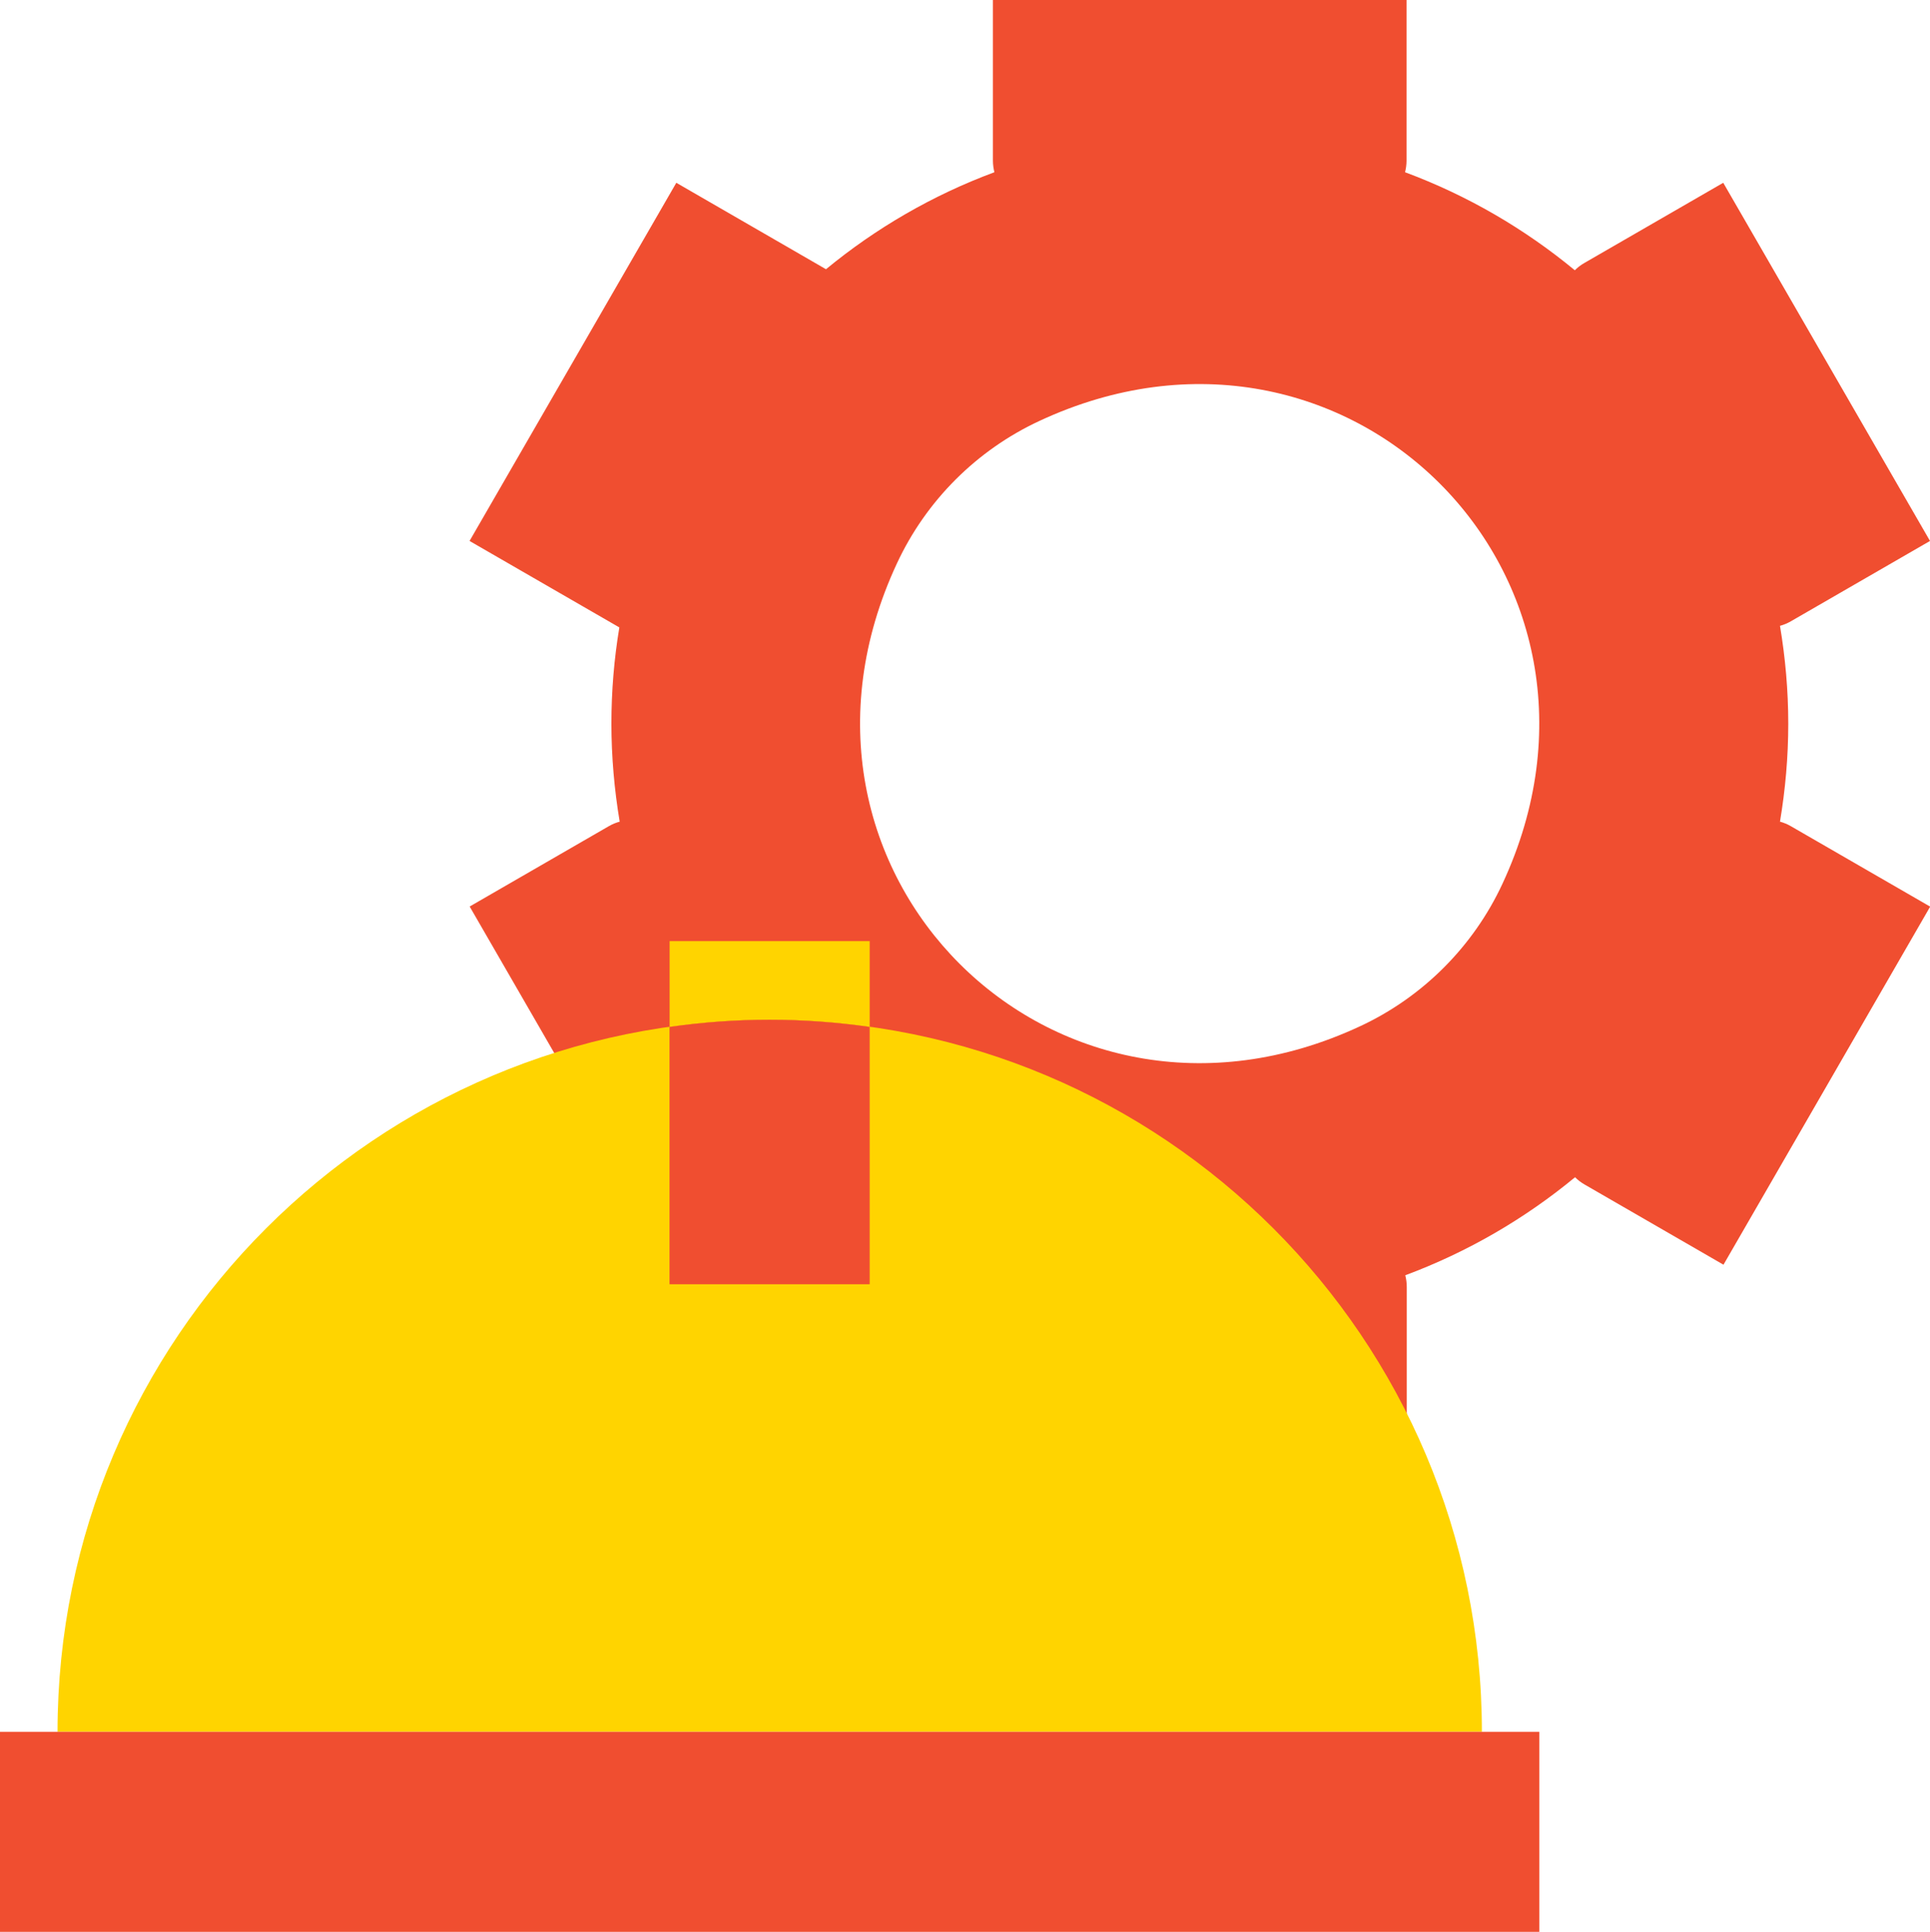
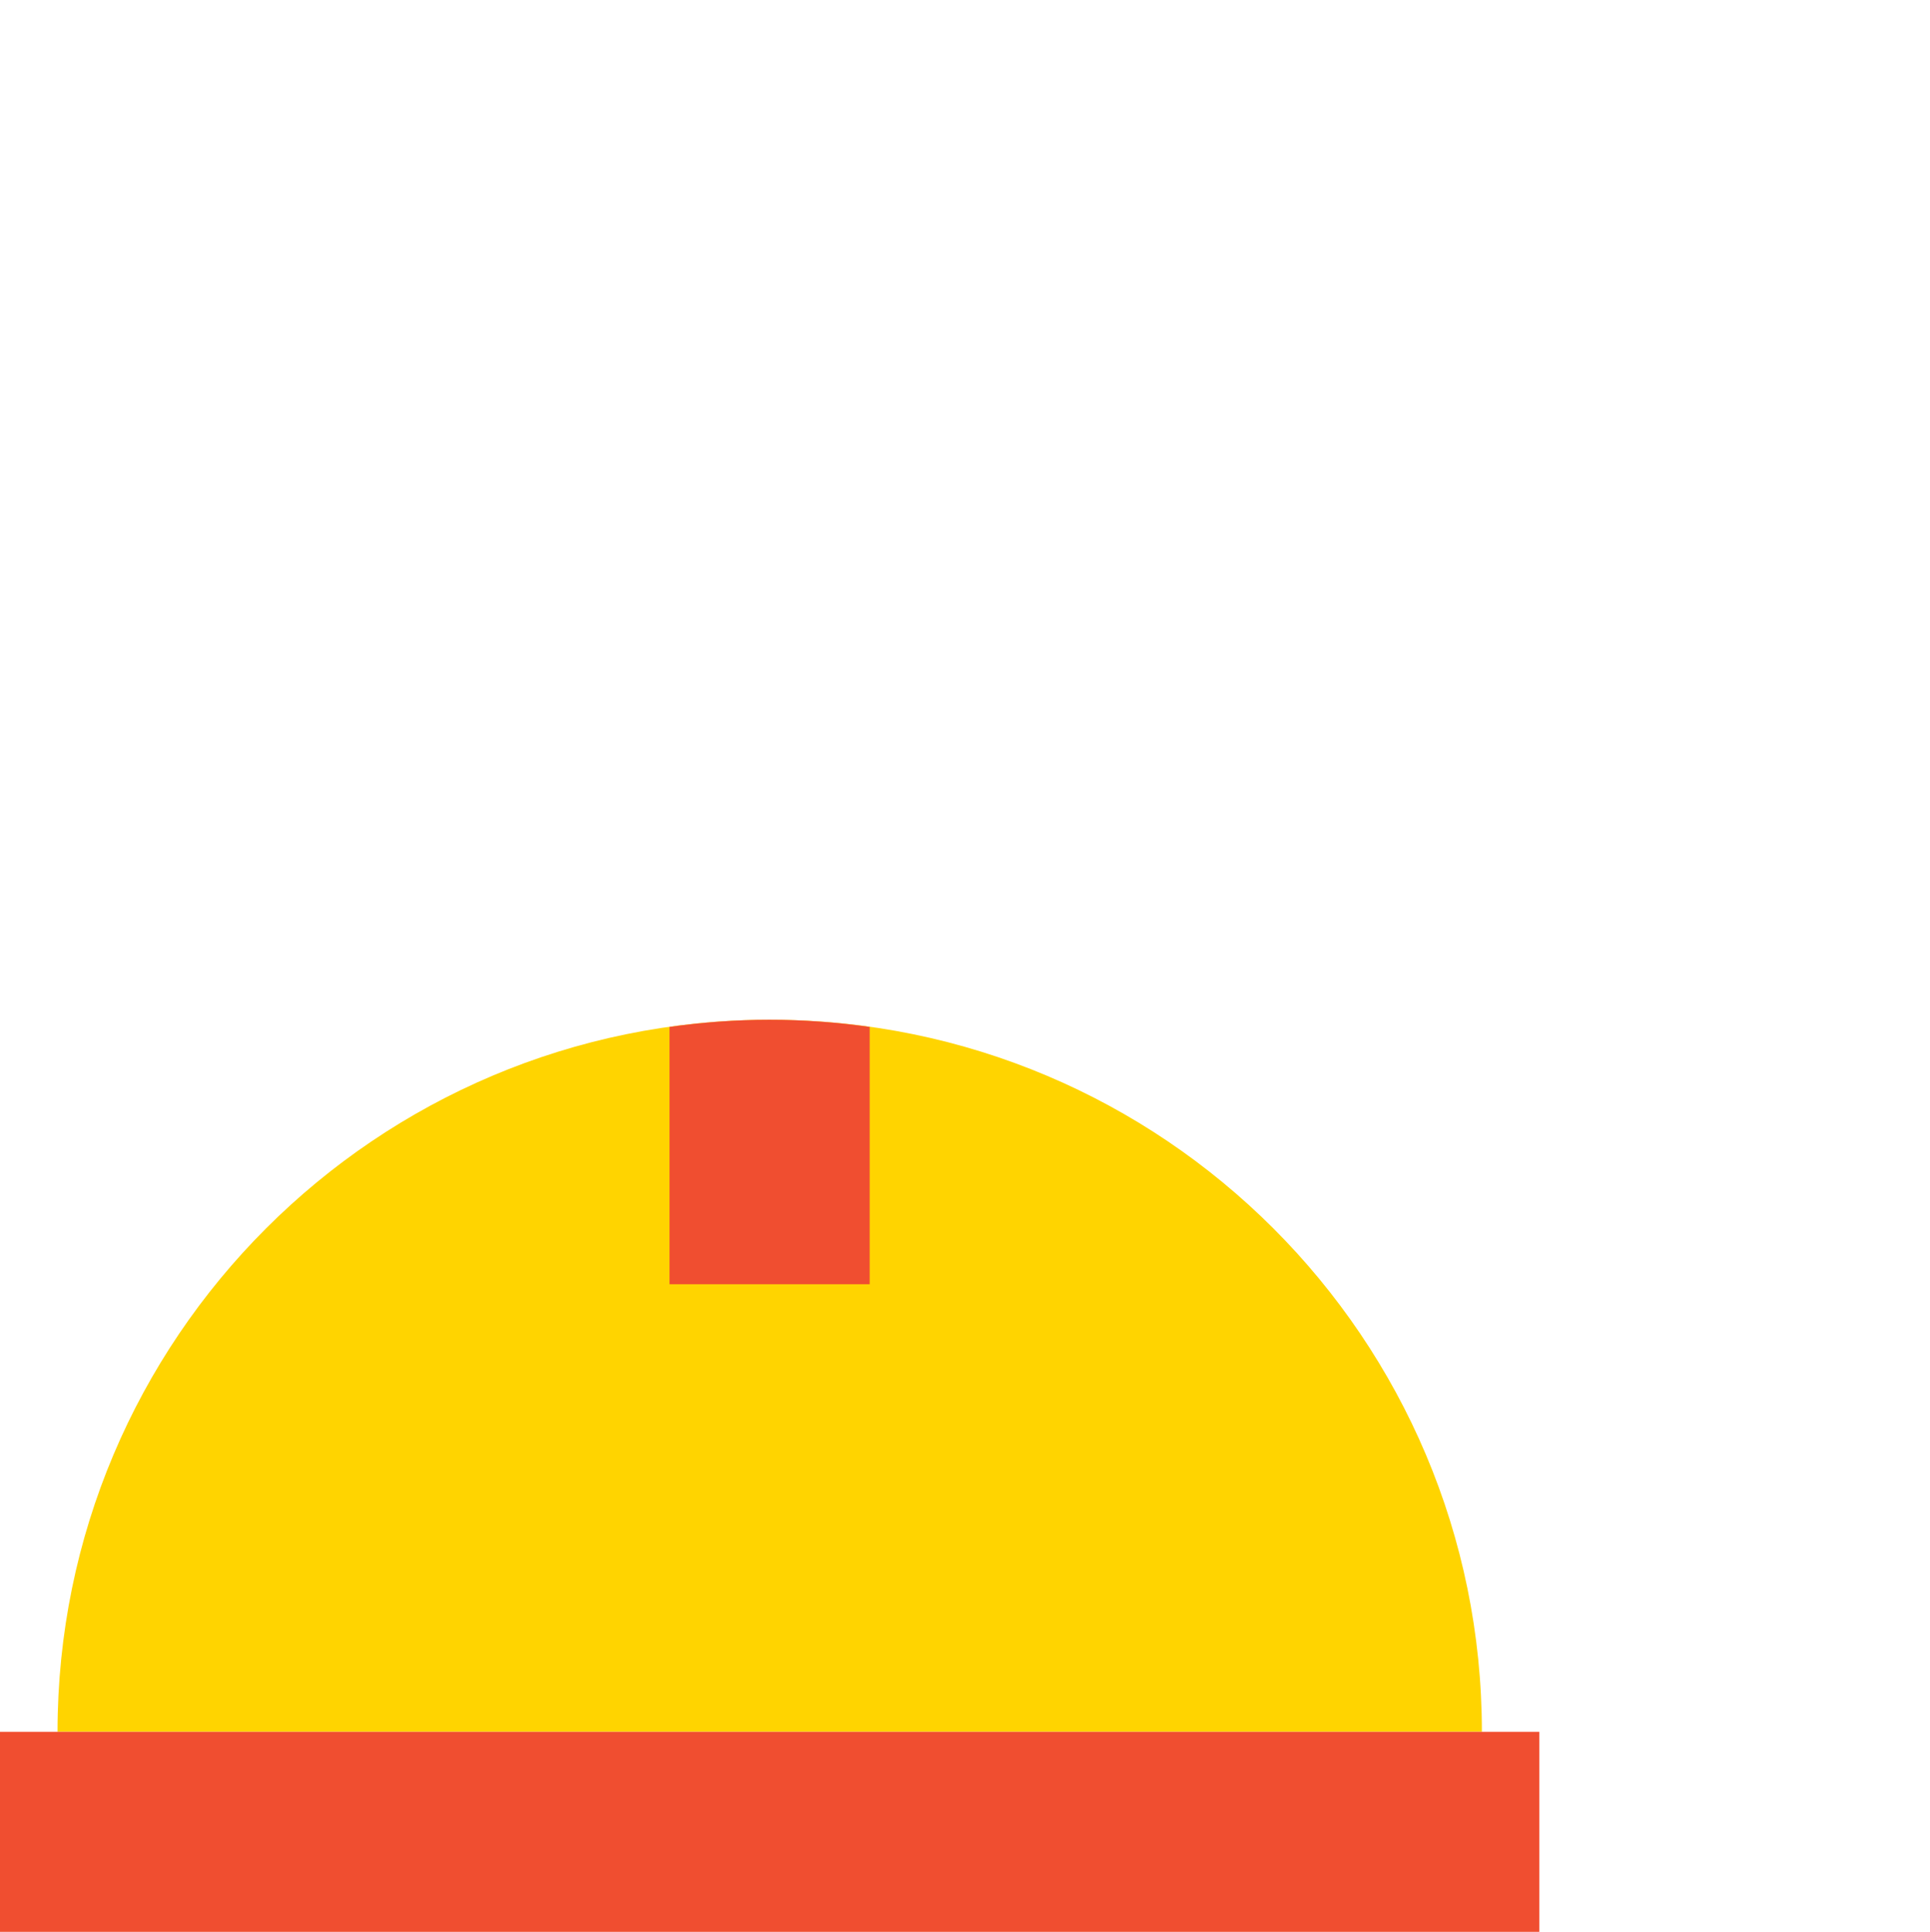
<svg xmlns="http://www.w3.org/2000/svg" id="Layer_2" data-name="Layer 2" viewBox="0 0 170.08 170.27">
  <defs>
    <style> .cls-1 { fill: #ffd400; } .cls-2 { fill: #f04e30; } </style>
  </defs>
  <g id="Layer_1-2" data-name="Layer 1">
-     <path class="cls-2" d="M170.08,79.9l-12.26-7.08c-.31-.18-.63-.31-.96-.4.47-2.81.73-5.69.73-8.63s-.26-5.83-.73-8.63c.33-.09.65-.22.96-.4l12.26-7.08-18.22-31.57-12.26,7.08c-.31.18-.58.39-.82.63-4.43-3.66-9.47-6.6-14.96-8.64.08-.33.13-.66.13-1.02V0h-36.45v14.16c0,.35.05.69.13,1.02-5.44,2.02-10.45,4.93-14.84,8.55l-13.19-7.62s0,0,0,0l-18.22,31.57,13.2,7.62c-.46,2.76-.7,5.6-.7,8.49s.26,5.83.73,8.63c-.33.09-.65.22-.96.4l-12.26,7.08s0,0,0,0l18.22,31.57s0,0,0,0l12.26-7.08c.31-.18.58-.39.82-.63,4.43,3.66,9.47,6.6,14.96,8.64-.08.33-.13.66-.13,1.02v14.16h36.45v-14.16c0-.35-.05-.69-.13-1.02,5.48-2.04,10.53-4.98,14.96-8.64.24.24.51.45.82.63l12.26,7.08s0,0,0,0l18.22-31.57s0,0,0,0ZM119.84,90.46c-27.07,12.61-53.41-13.72-40.8-40.8,2.57-5.53,7.03-9.99,12.56-12.56,27.07-12.61,53.41,13.72,40.8,40.8-2.57,5.53-7.03,9.99-12.56,12.56Z" />
    <path class="cls-1" d="M67.83,89.88c-34.66,0-62.76,28.1-62.76,62.76h125.52c0-34.66-28.1-62.76-62.76-62.76Z" />
    <rect class="cls-2" y="152.64" width="135.65" height="17.63" />
    <g>
-       <path class="cls-1" d="M76.64,90.51v-7.56h-17.63v7.56c2.88-.41,5.82-.63,8.82-.63s5.93.22,8.82.63Z" />
      <path class="cls-2" d="M76.64,113.19v-22.68c-2.88-.41-5.82-.63-8.82-.63s-5.94.22-8.82.63v22.68h17.63Z" />
    </g>
  </g>
</svg>